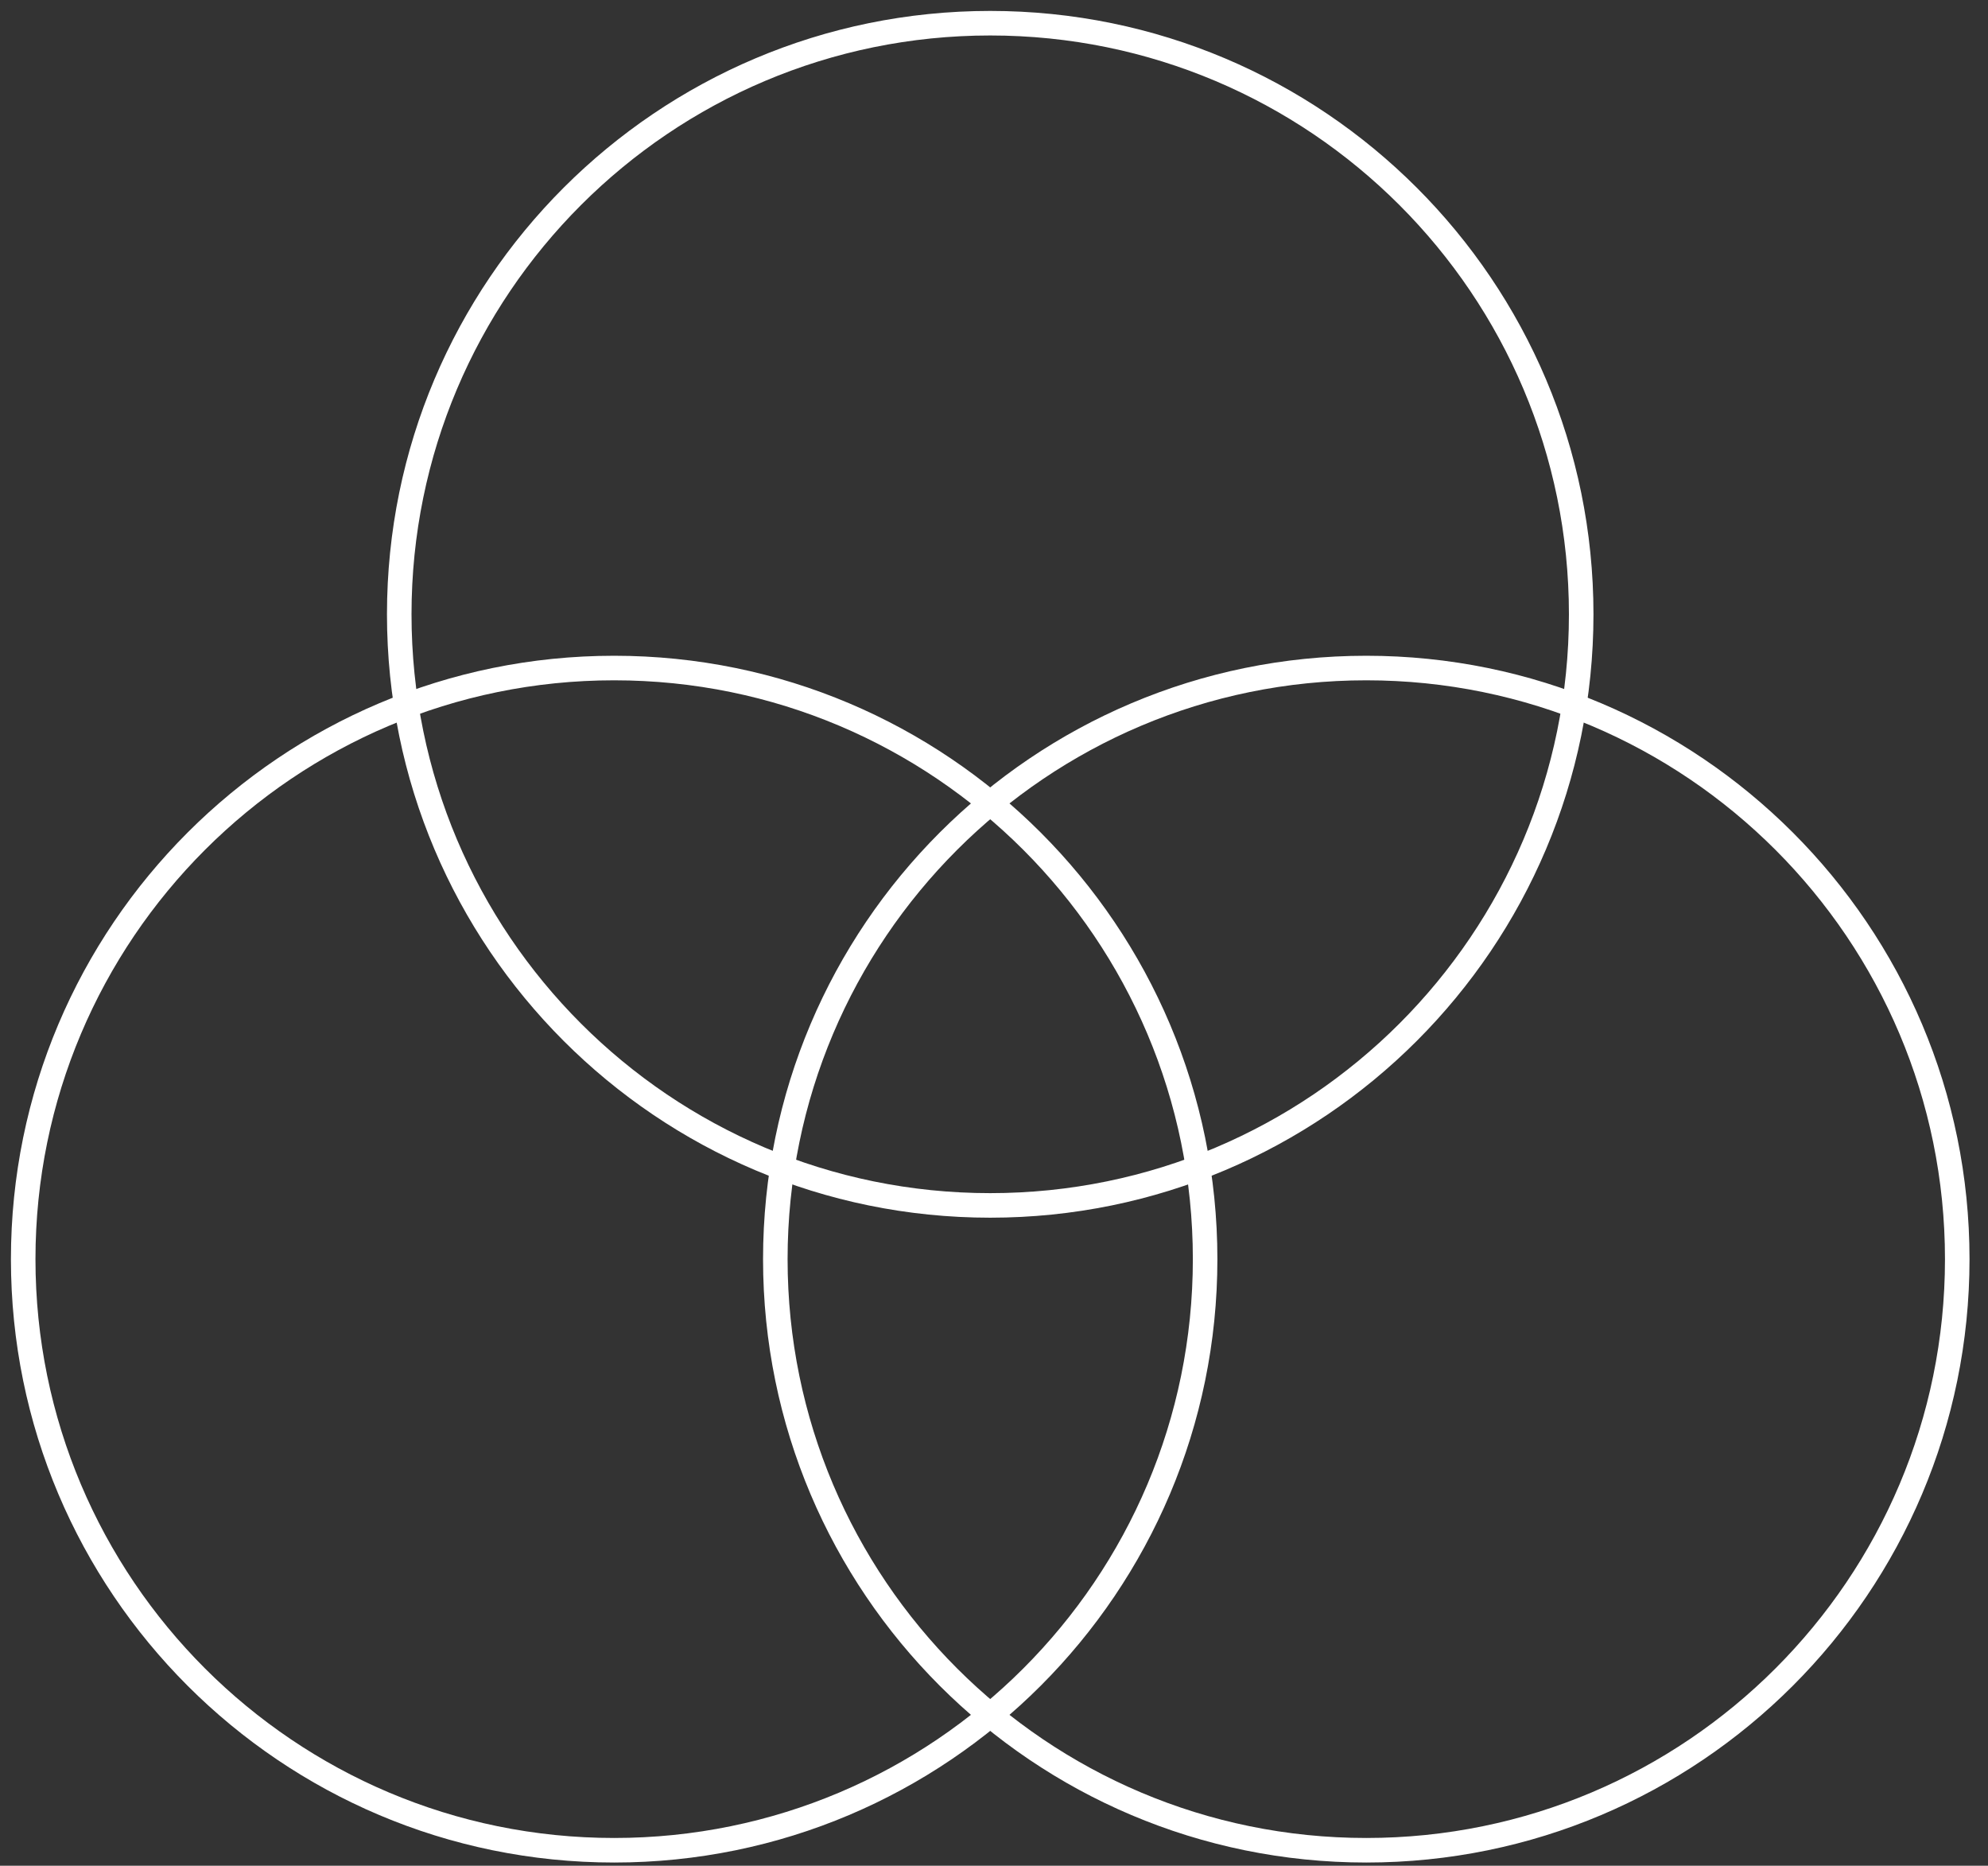
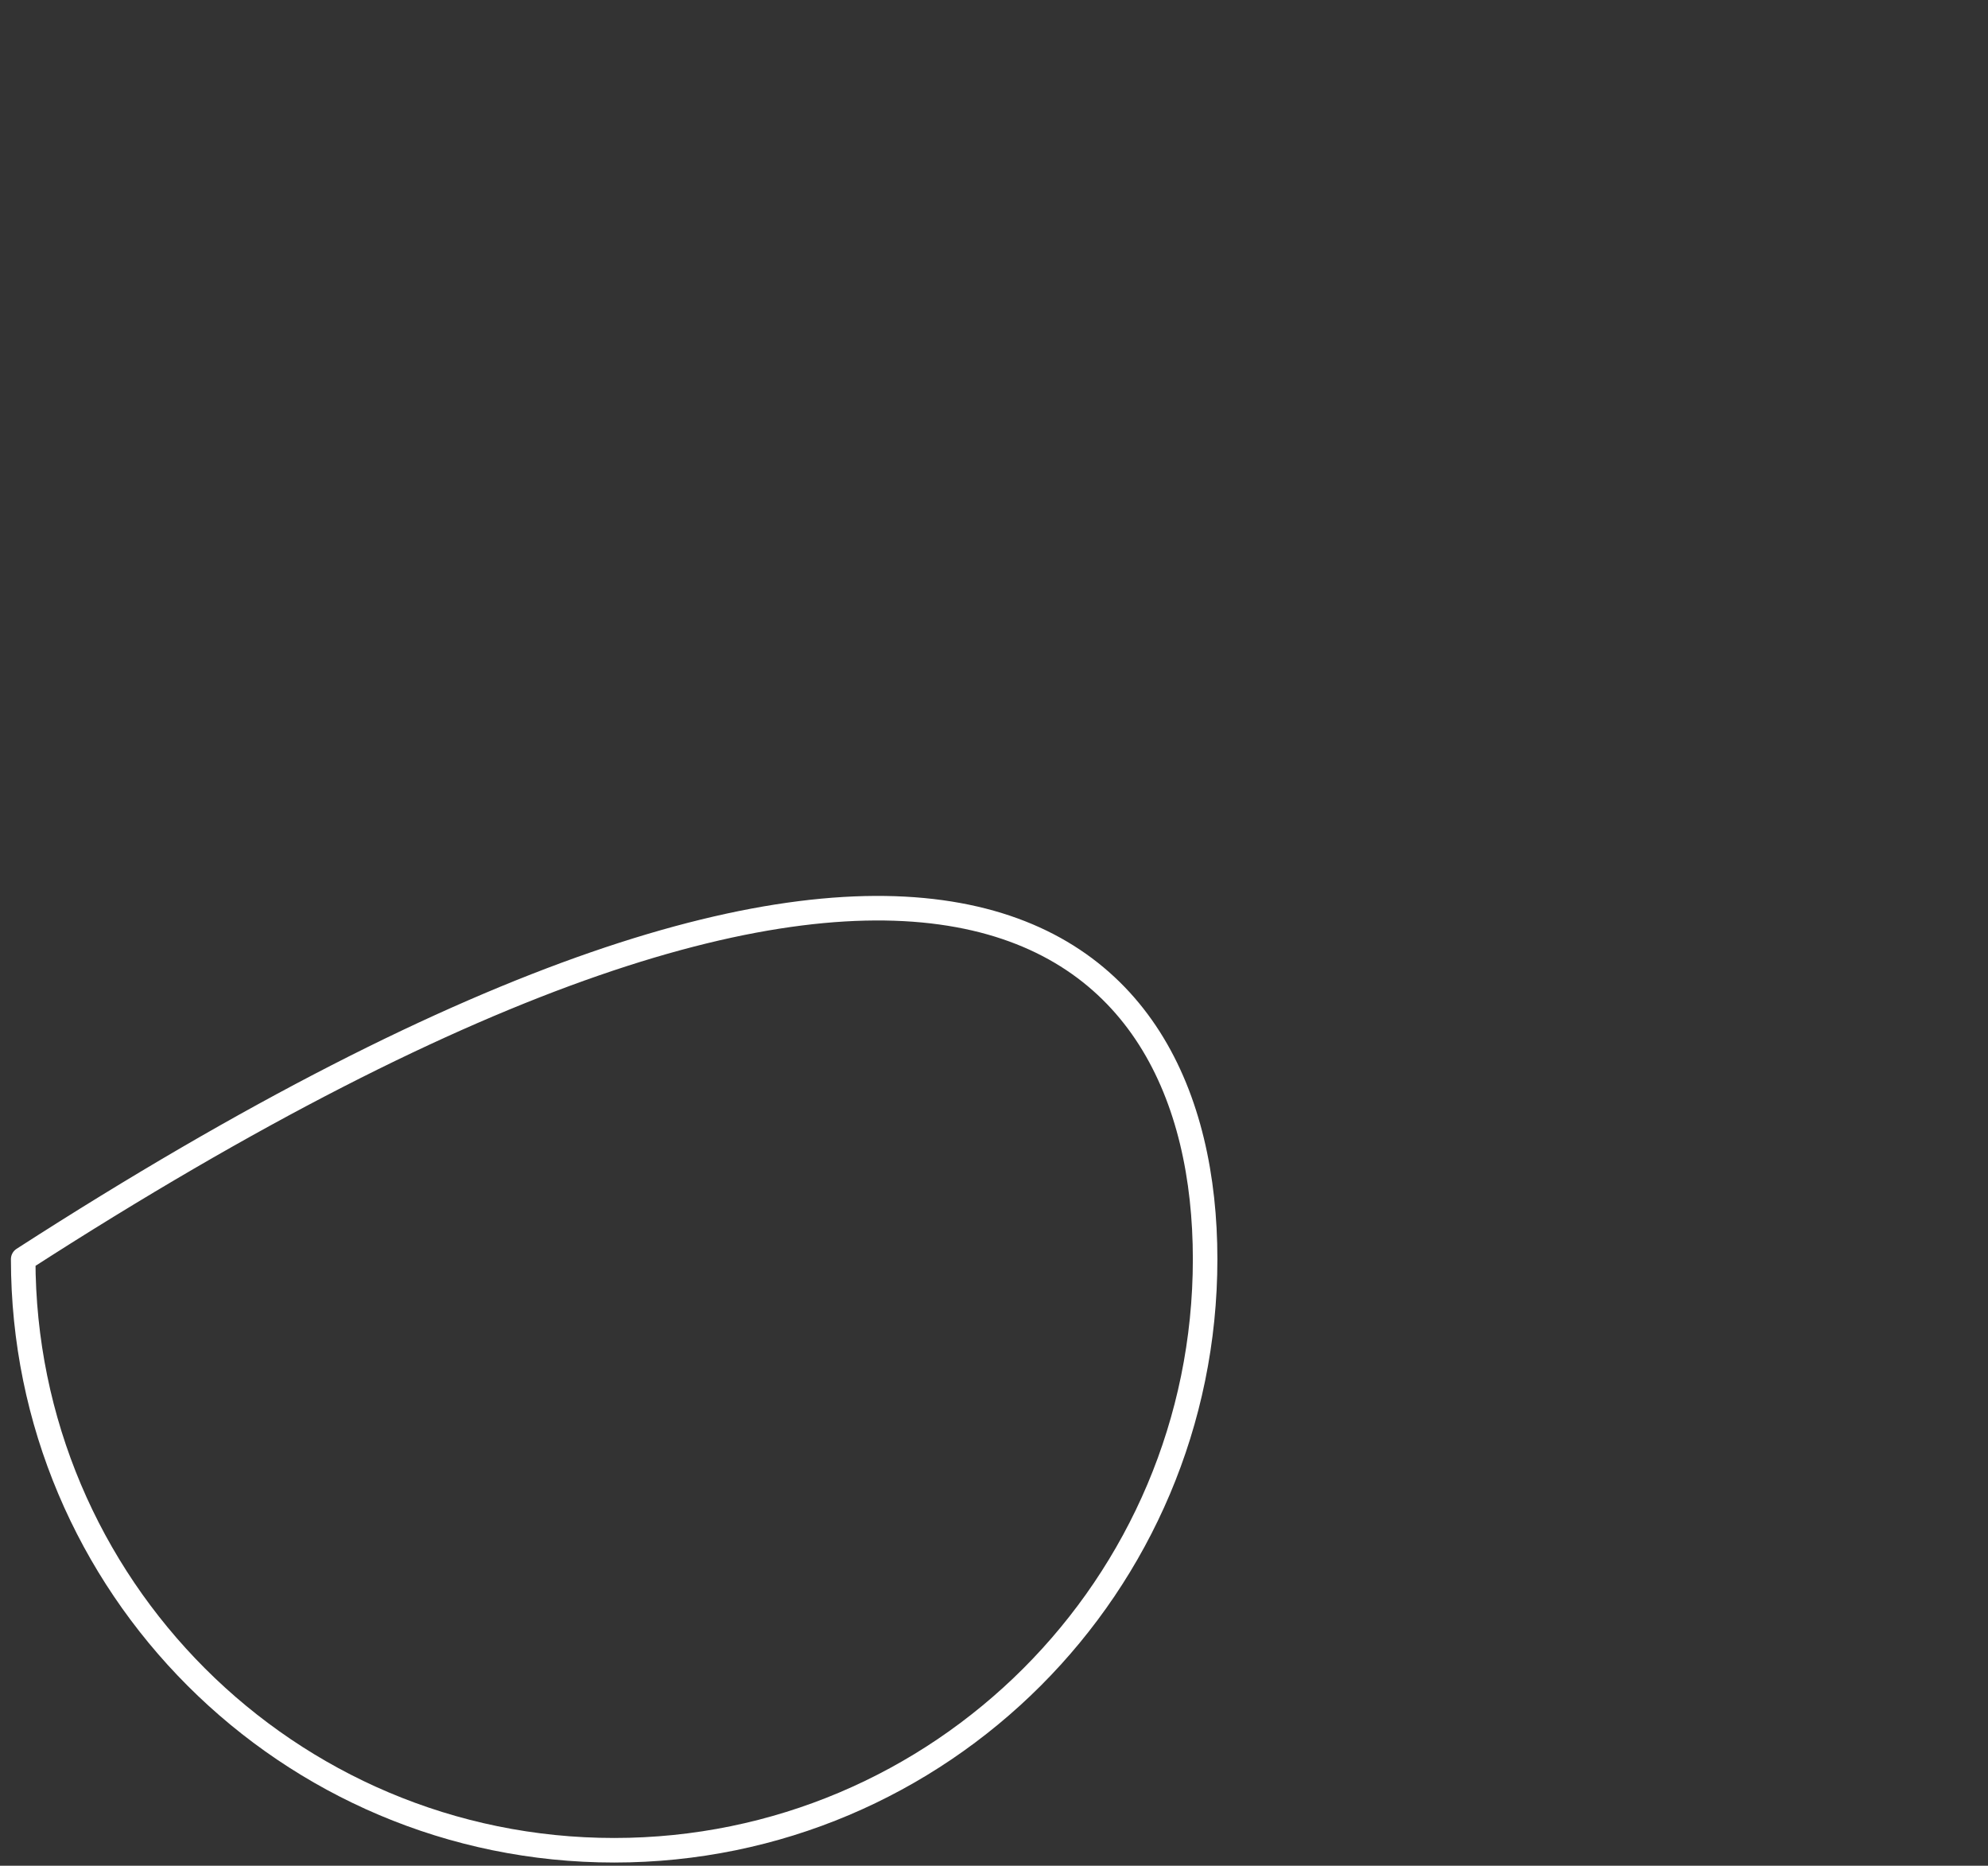
<svg xmlns="http://www.w3.org/2000/svg" width="81" height="76" viewBox="0 0 81 76" fill="none">
  <rect x="0" y="0" width="81" height="76" fill="#333333" stroke="none" />
-   <path fill-rule="evenodd" clip-rule="evenodd" d="M64.425 25.023C64.425 38.319 53.642 49.102 40.346 49.102C27.05 49.102 16.267 38.319 16.267 25.023C16.267 11.728 27.05 0.945 40.346 0.945C53.642 0.945 64.425 11.728 64.425 25.023Z" stroke="white" stroke-linecap="round" stroke-linejoin="round" />
-   <path fill-rule="evenodd" clip-rule="evenodd" d="M79.747 51.291C79.747 64.587 68.965 75.369 55.669 75.369C42.373 75.369 31.59 64.587 31.59 51.291C31.59 37.995 42.373 27.212 55.669 27.212C68.965 27.212 79.747 37.995 79.747 51.291Z" stroke="white" stroke-linecap="round" stroke-linejoin="round" />
-   <path fill-rule="evenodd" clip-rule="evenodd" d="M49.102 51.291C49.102 64.587 38.319 75.369 25.023 75.369C11.728 75.369 0.945 64.587 0.945 51.291C0.945 37.995 11.728 27.212 25.023 27.212C38.319 27.212 49.102 37.995 49.102 51.291Z" stroke="white" stroke-linecap="round" stroke-linejoin="round" />
+   <path fill-rule="evenodd" clip-rule="evenodd" d="M49.102 51.291C49.102 64.587 38.319 75.369 25.023 75.369C11.728 75.369 0.945 64.587 0.945 51.291C38.319 27.212 49.102 37.995 49.102 51.291Z" stroke="white" stroke-linecap="round" stroke-linejoin="round" />
</svg>